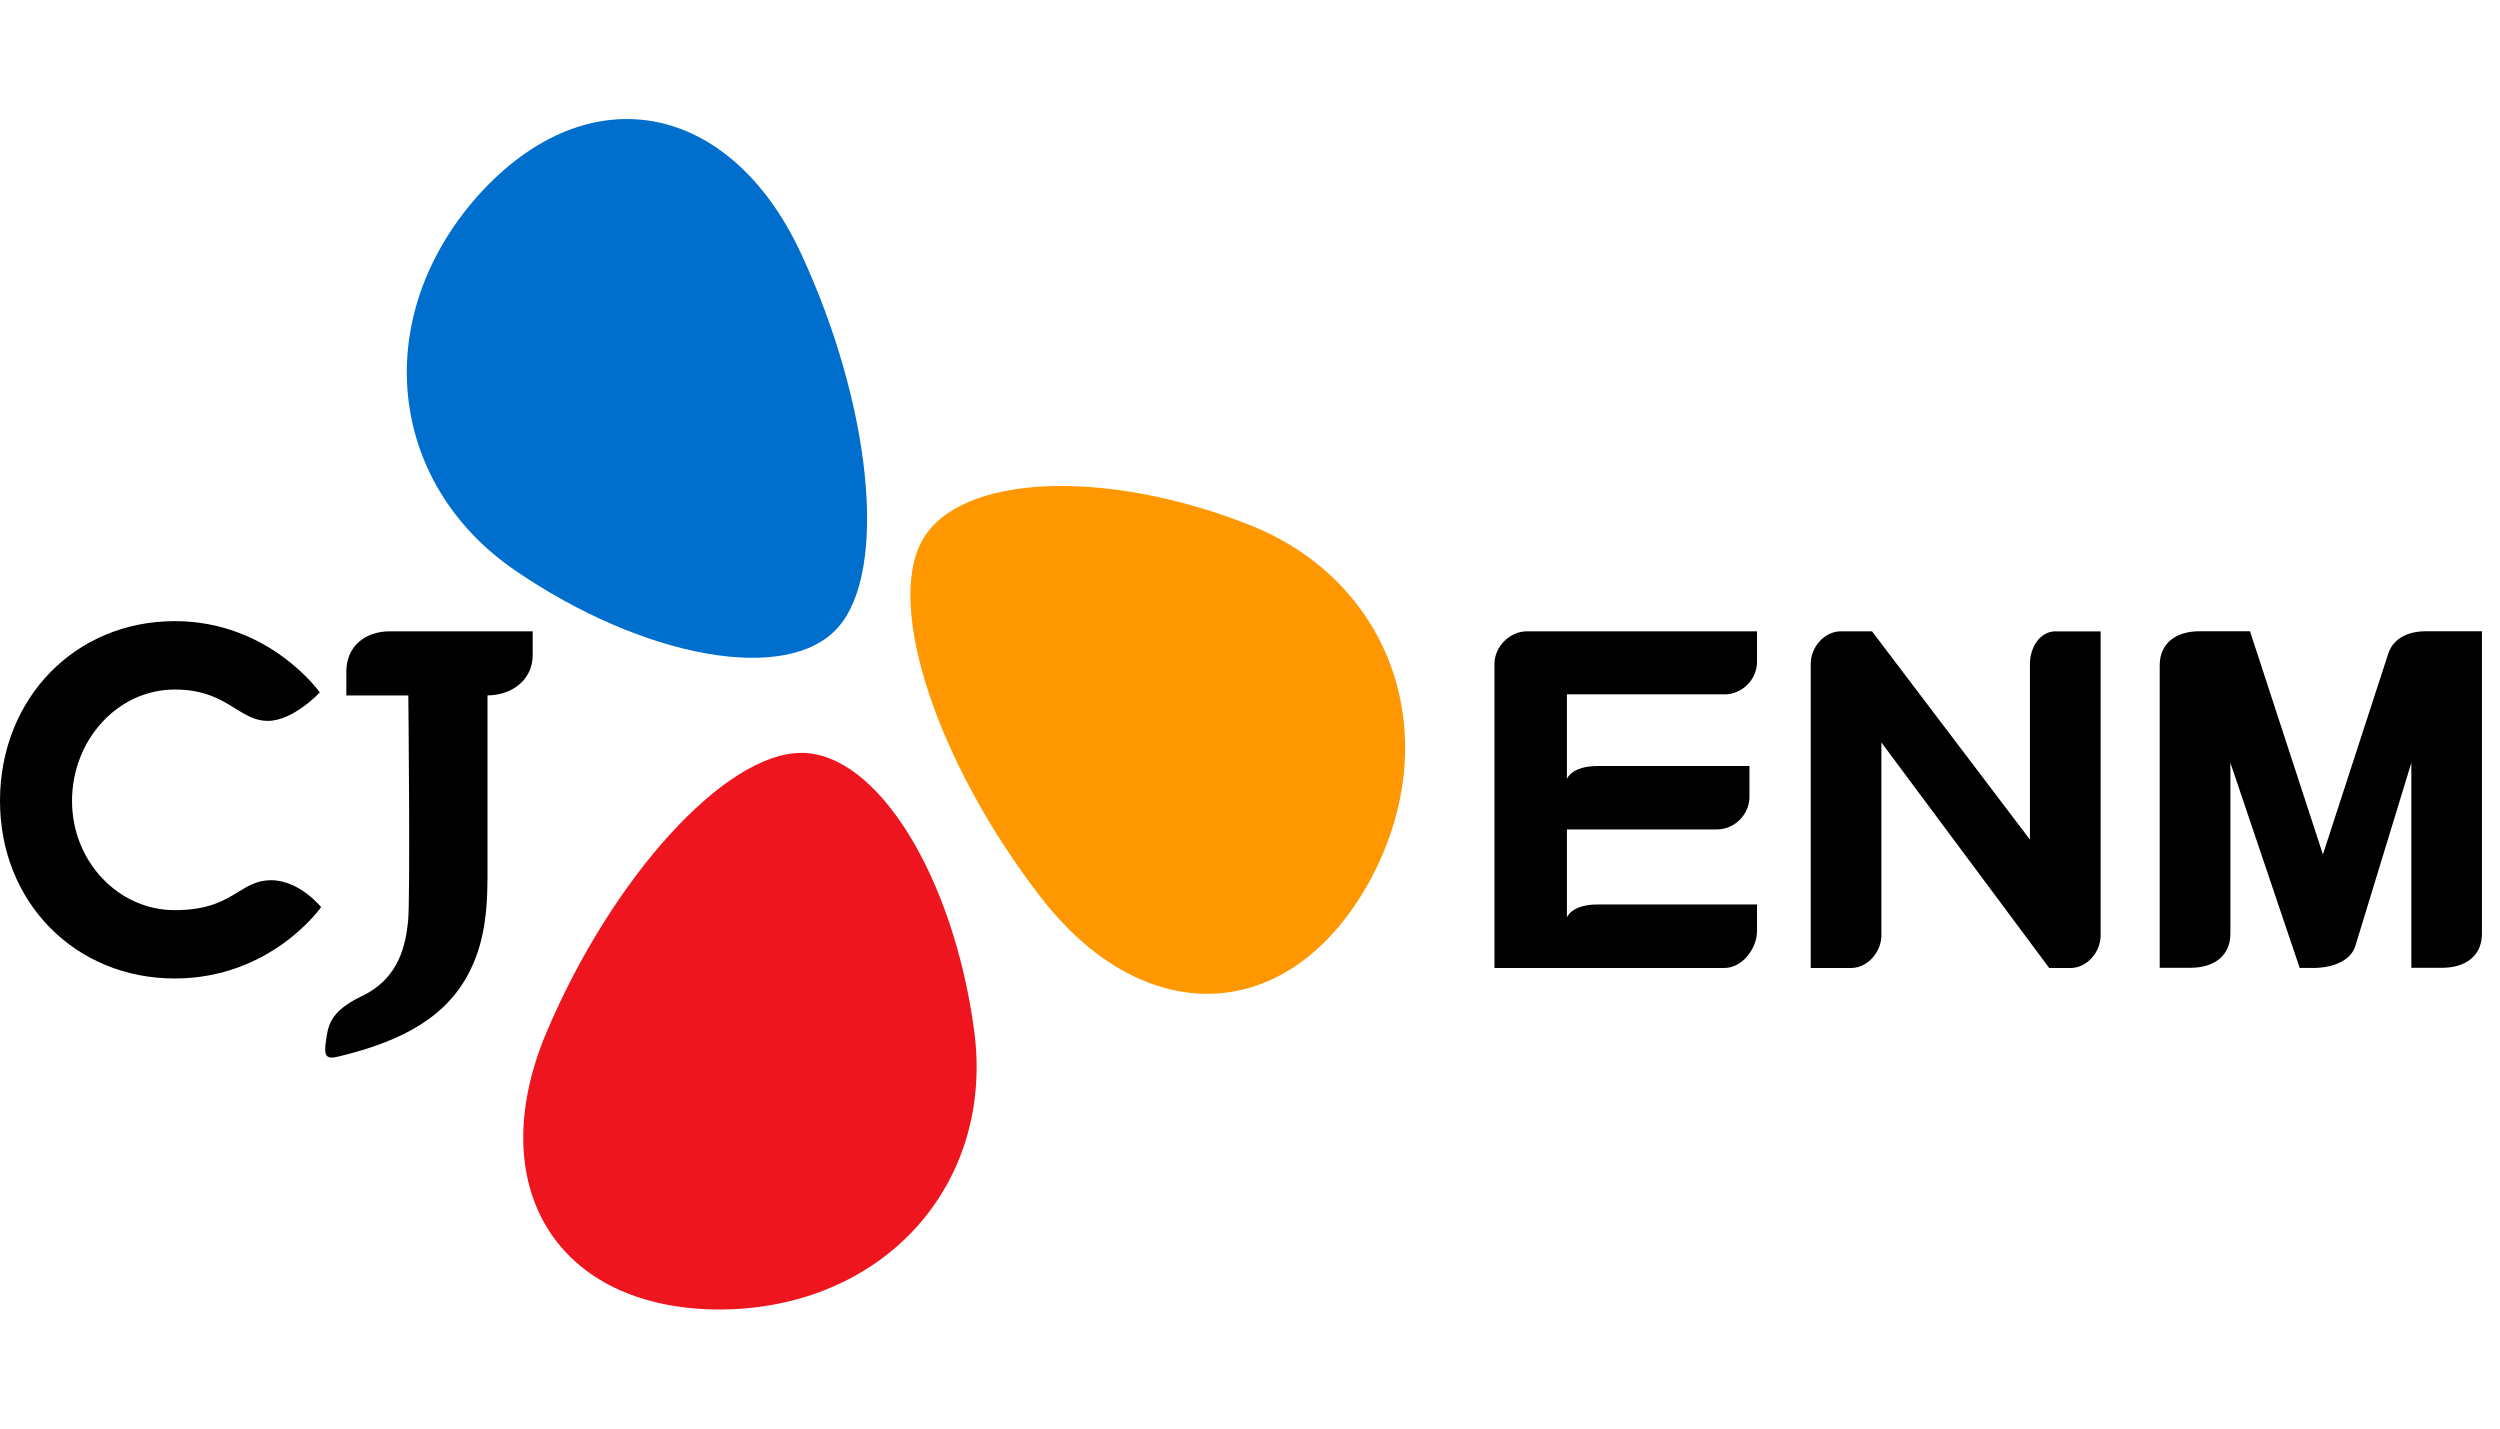
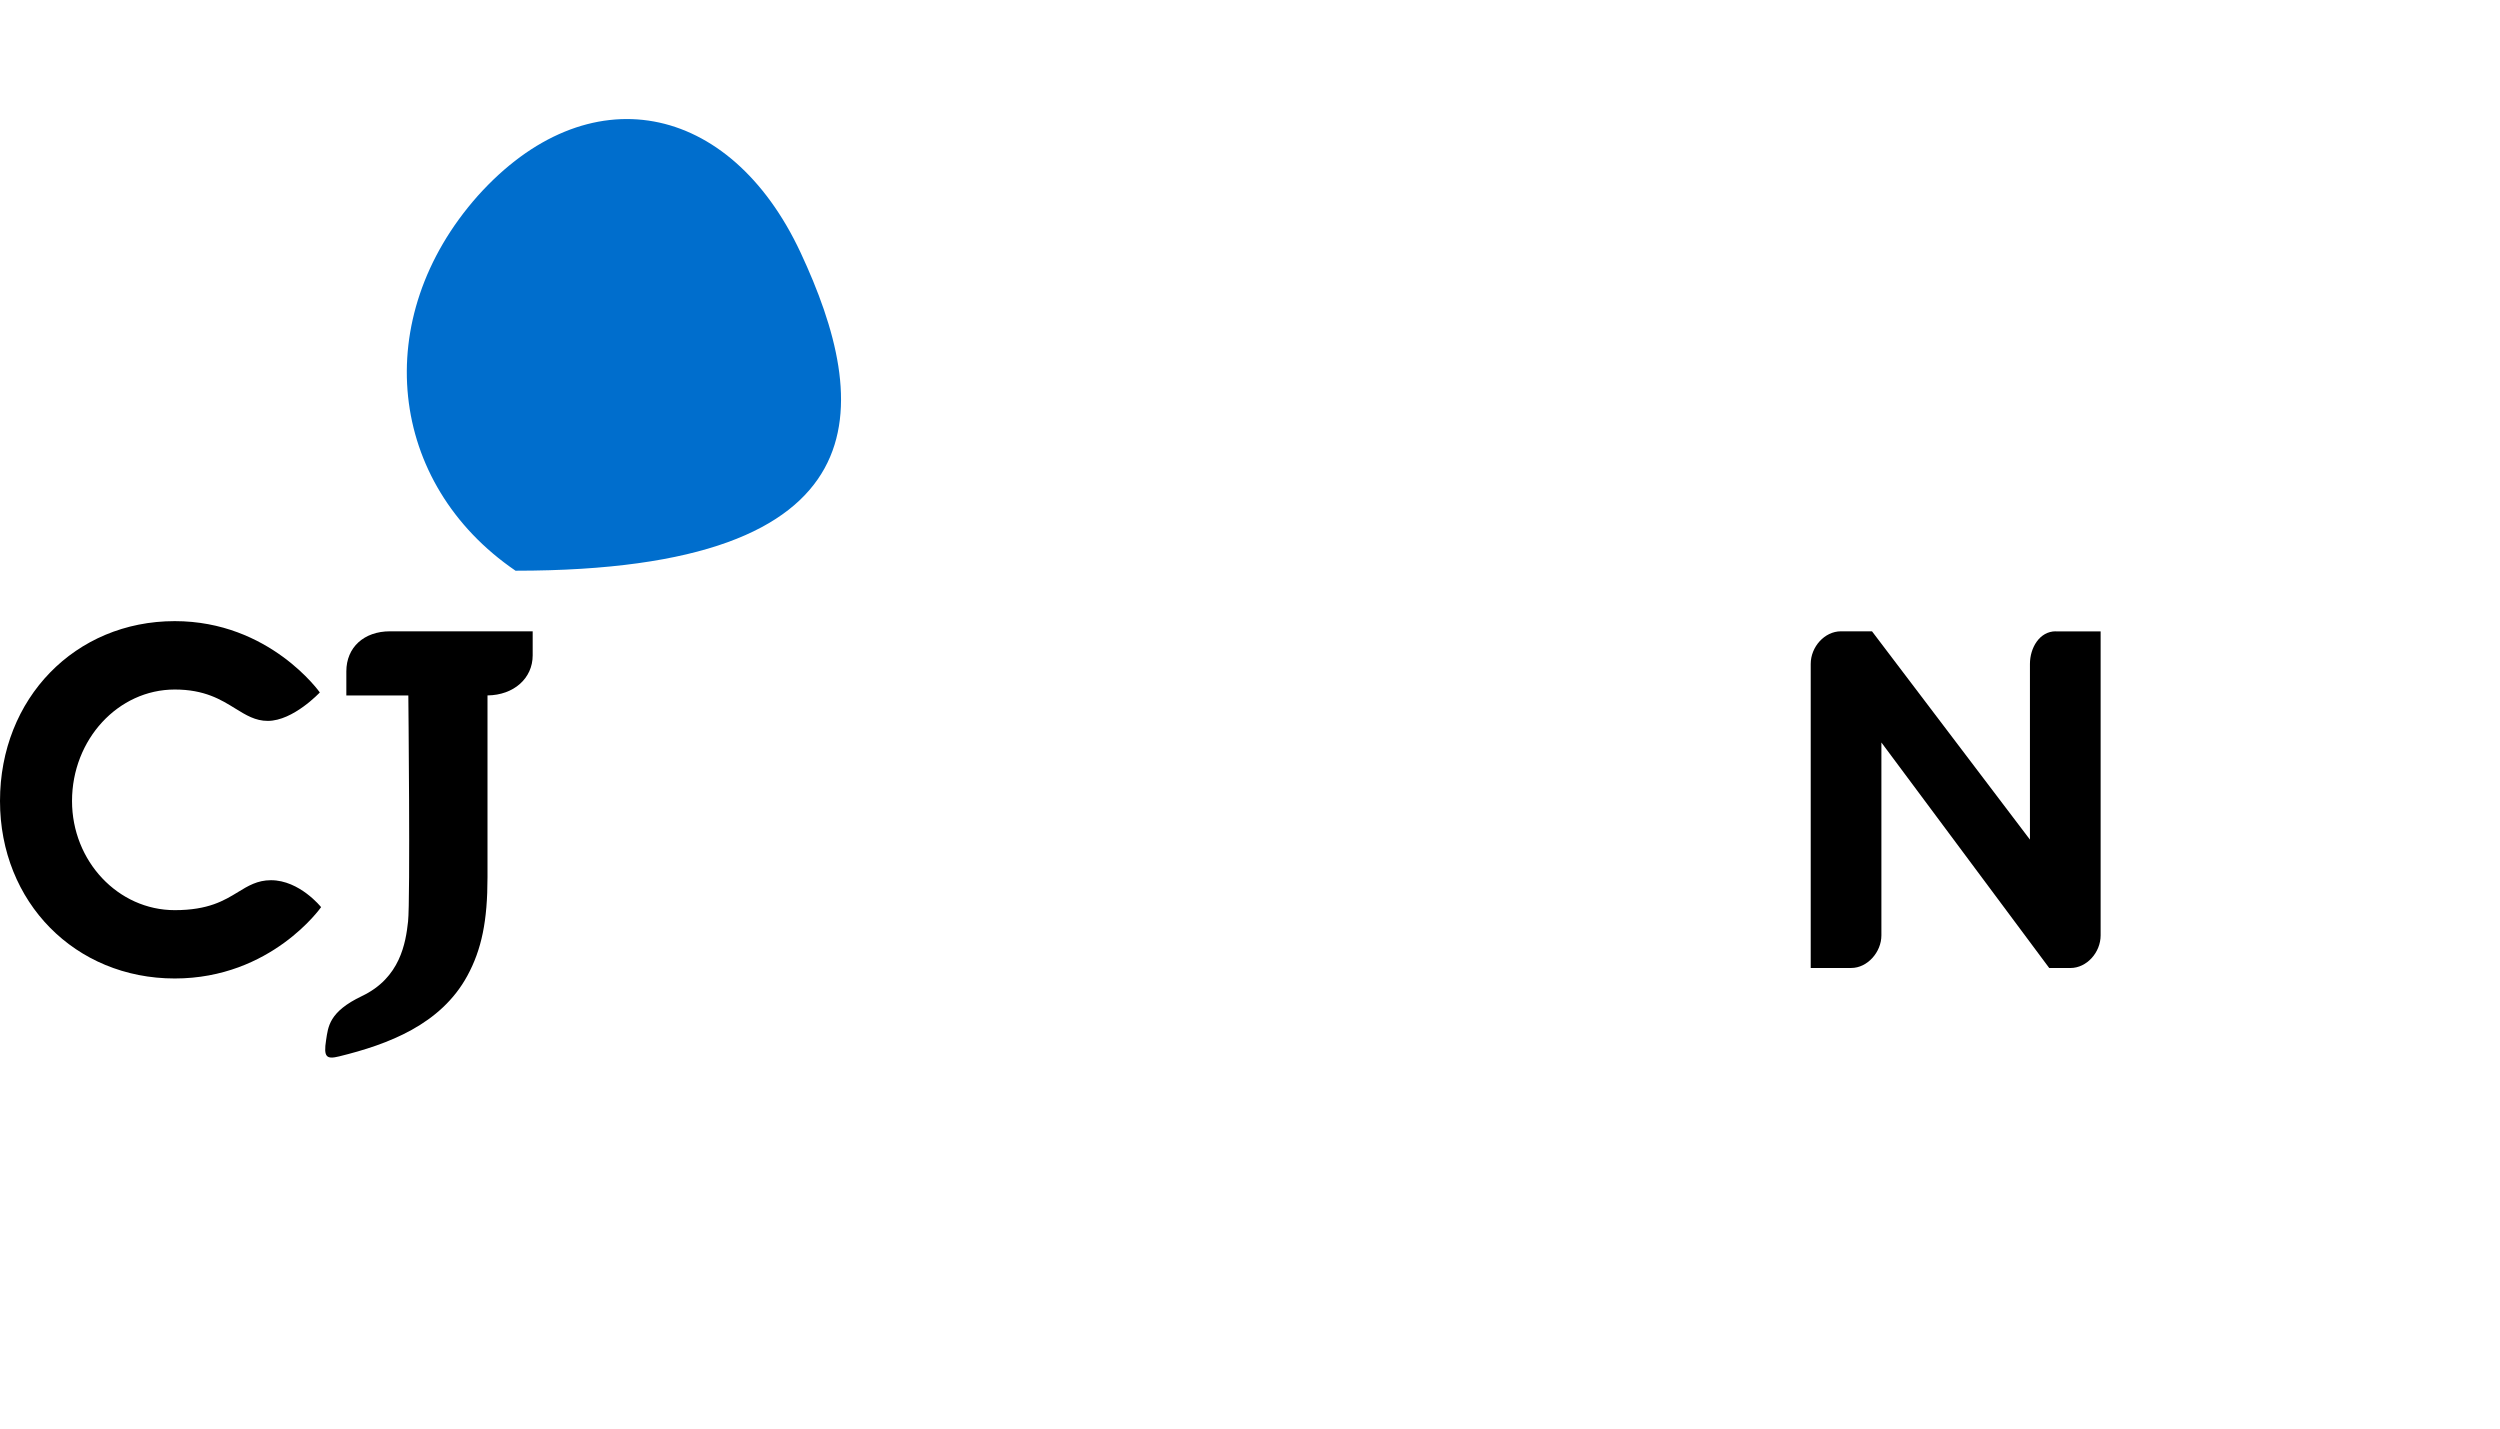
<svg xmlns="http://www.w3.org/2000/svg" width="84" height="48" viewBox="0 0 84 48" fill="none">
-   <path d="M41.968 17.631C37.122 15.722 32.227 15.924 30.985 18.161C29.732 20.417 31.556 25.755 35.002 30.188C38.448 34.617 43.317 34.473 46.003 29.635C48.647 24.81 46.801 19.535 41.968 17.631Z" fill="#FF9700" />
-   <path d="M17.322 19.176C21.621 22.113 26.438 23.002 28.145 21.096C29.866 19.176 29.273 13.568 26.898 8.483C24.523 3.401 19.745 2.462 16.052 6.582C12.405 10.698 13.034 16.248 17.322 19.176Z" fill="#006ECD" />
-   <path d="M32.733 34.635C32.044 29.472 29.485 25.294 26.926 25.297C24.346 25.299 20.569 29.491 18.374 34.658C16.179 39.822 18.675 44.006 24.209 44C29.71 43.962 33.421 39.784 32.733 34.635Z" fill="#EF151E" />
+   <path d="M17.322 19.176C29.866 19.176 29.273 13.568 26.898 8.483C24.523 3.401 19.745 2.462 16.052 6.582C12.405 10.698 13.034 16.248 17.322 19.176Z" fill="#006ECD" />
  <path d="M13.104 21.212C12.228 21.212 11.637 21.753 11.637 22.557V23.367H13.72C13.72 23.367 13.79 30.241 13.711 30.961C13.632 31.682 13.449 32.854 12.161 33.468C11.05 33.998 11.027 34.499 10.957 34.946C10.865 35.525 10.973 35.598 11.394 35.495C13.049 35.089 14.81 34.425 15.702 32.788C16.185 31.9 16.38 30.938 16.38 29.478V23.366C17.262 23.357 17.898 22.793 17.898 22.021V21.212H13.104Z" fill="black" />
  <path d="M10.789 30.48C10.789 30.48 9.117 32.877 5.872 32.877C2.523 32.877 0 30.313 0 26.914C0 23.469 2.523 20.87 5.872 20.87C9.059 20.87 10.746 23.266 10.746 23.266C10.746 23.266 9.853 24.222 8.997 24.222C8.579 24.222 8.267 24.029 7.906 23.806C7.422 23.507 6.874 23.168 5.872 23.168C3.968 23.168 2.42 24.848 2.42 26.914C2.42 28.936 3.968 30.581 5.872 30.581C7.003 30.581 7.533 30.257 8.001 29.971C8.334 29.767 8.649 29.575 9.104 29.575C10.069 29.575 10.789 30.48 10.789 30.48Z" fill="black" />
-   <path d="M83.393 21.212V31.381C83.389 32.124 82.833 32.518 82.051 32.518H81.021V25.629L79.136 31.797C78.974 32.293 78.364 32.518 77.748 32.523H77.27L74.941 25.629V31.37C74.941 32.12 74.391 32.517 73.602 32.517H72.566V22.358C72.566 21.609 73.116 21.21 73.904 21.21H75.6L78.05 28.709L80.258 21.924C80.432 21.458 80.892 21.21 81.517 21.21H83.393" fill="black" />
-   <path d="M57.94 23.332C58.534 23.332 59.036 22.833 59.036 22.236V21.212H51.31C50.719 21.212 50.214 21.733 50.214 22.308V32.524H57.94C58.534 32.524 59.036 31.877 59.036 31.28V30.39H53.683C52.797 30.39 52.649 30.824 52.649 30.824V27.869H57.686C58.281 27.869 58.782 27.369 58.782 26.772V25.738H53.682C52.796 25.738 52.648 26.172 52.648 26.172V23.329H57.94V23.332Z" fill="black" />
  <path d="M69.074 21.212C68.527 21.212 68.206 21.769 68.206 22.308V28.211L62.899 21.212H61.855C61.308 21.212 60.84 21.733 60.84 22.308V32.524H62.2C62.747 32.524 63.215 31.99 63.215 31.428V24.948L68.854 32.525H69.567C70.114 32.525 70.581 32.003 70.581 31.429V21.214H69.074V21.212Z" fill="black" />
</svg>